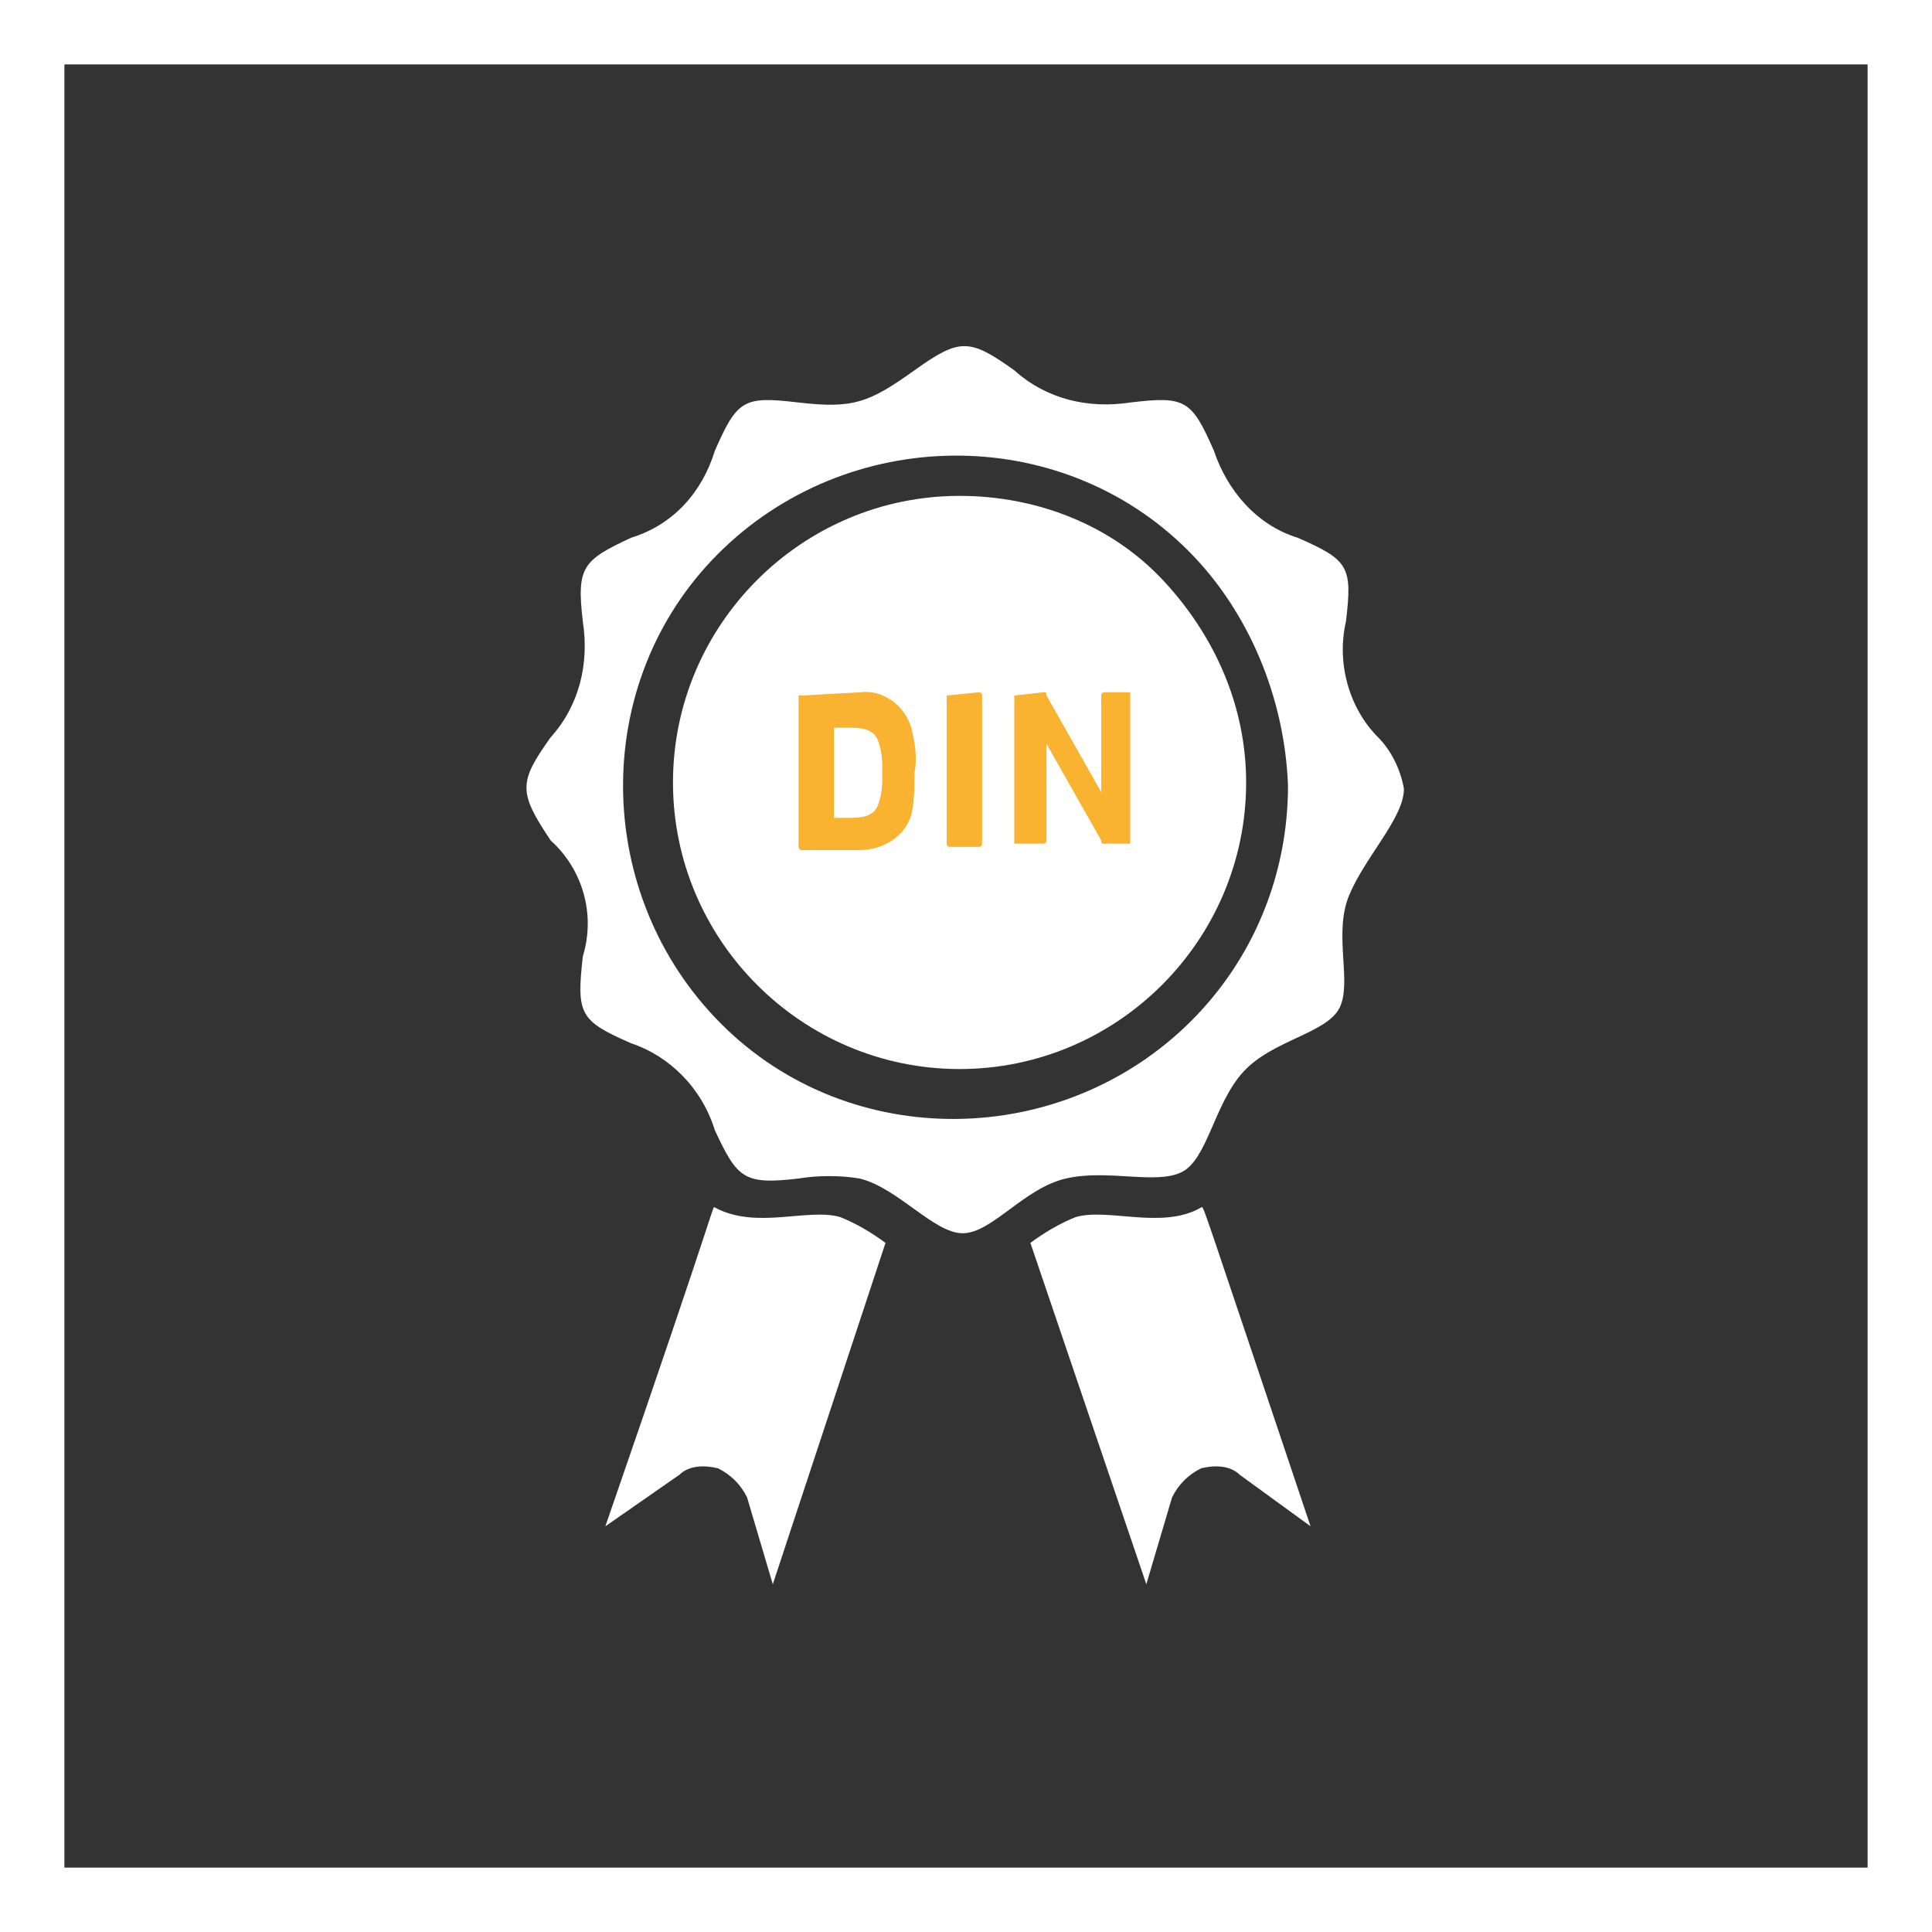
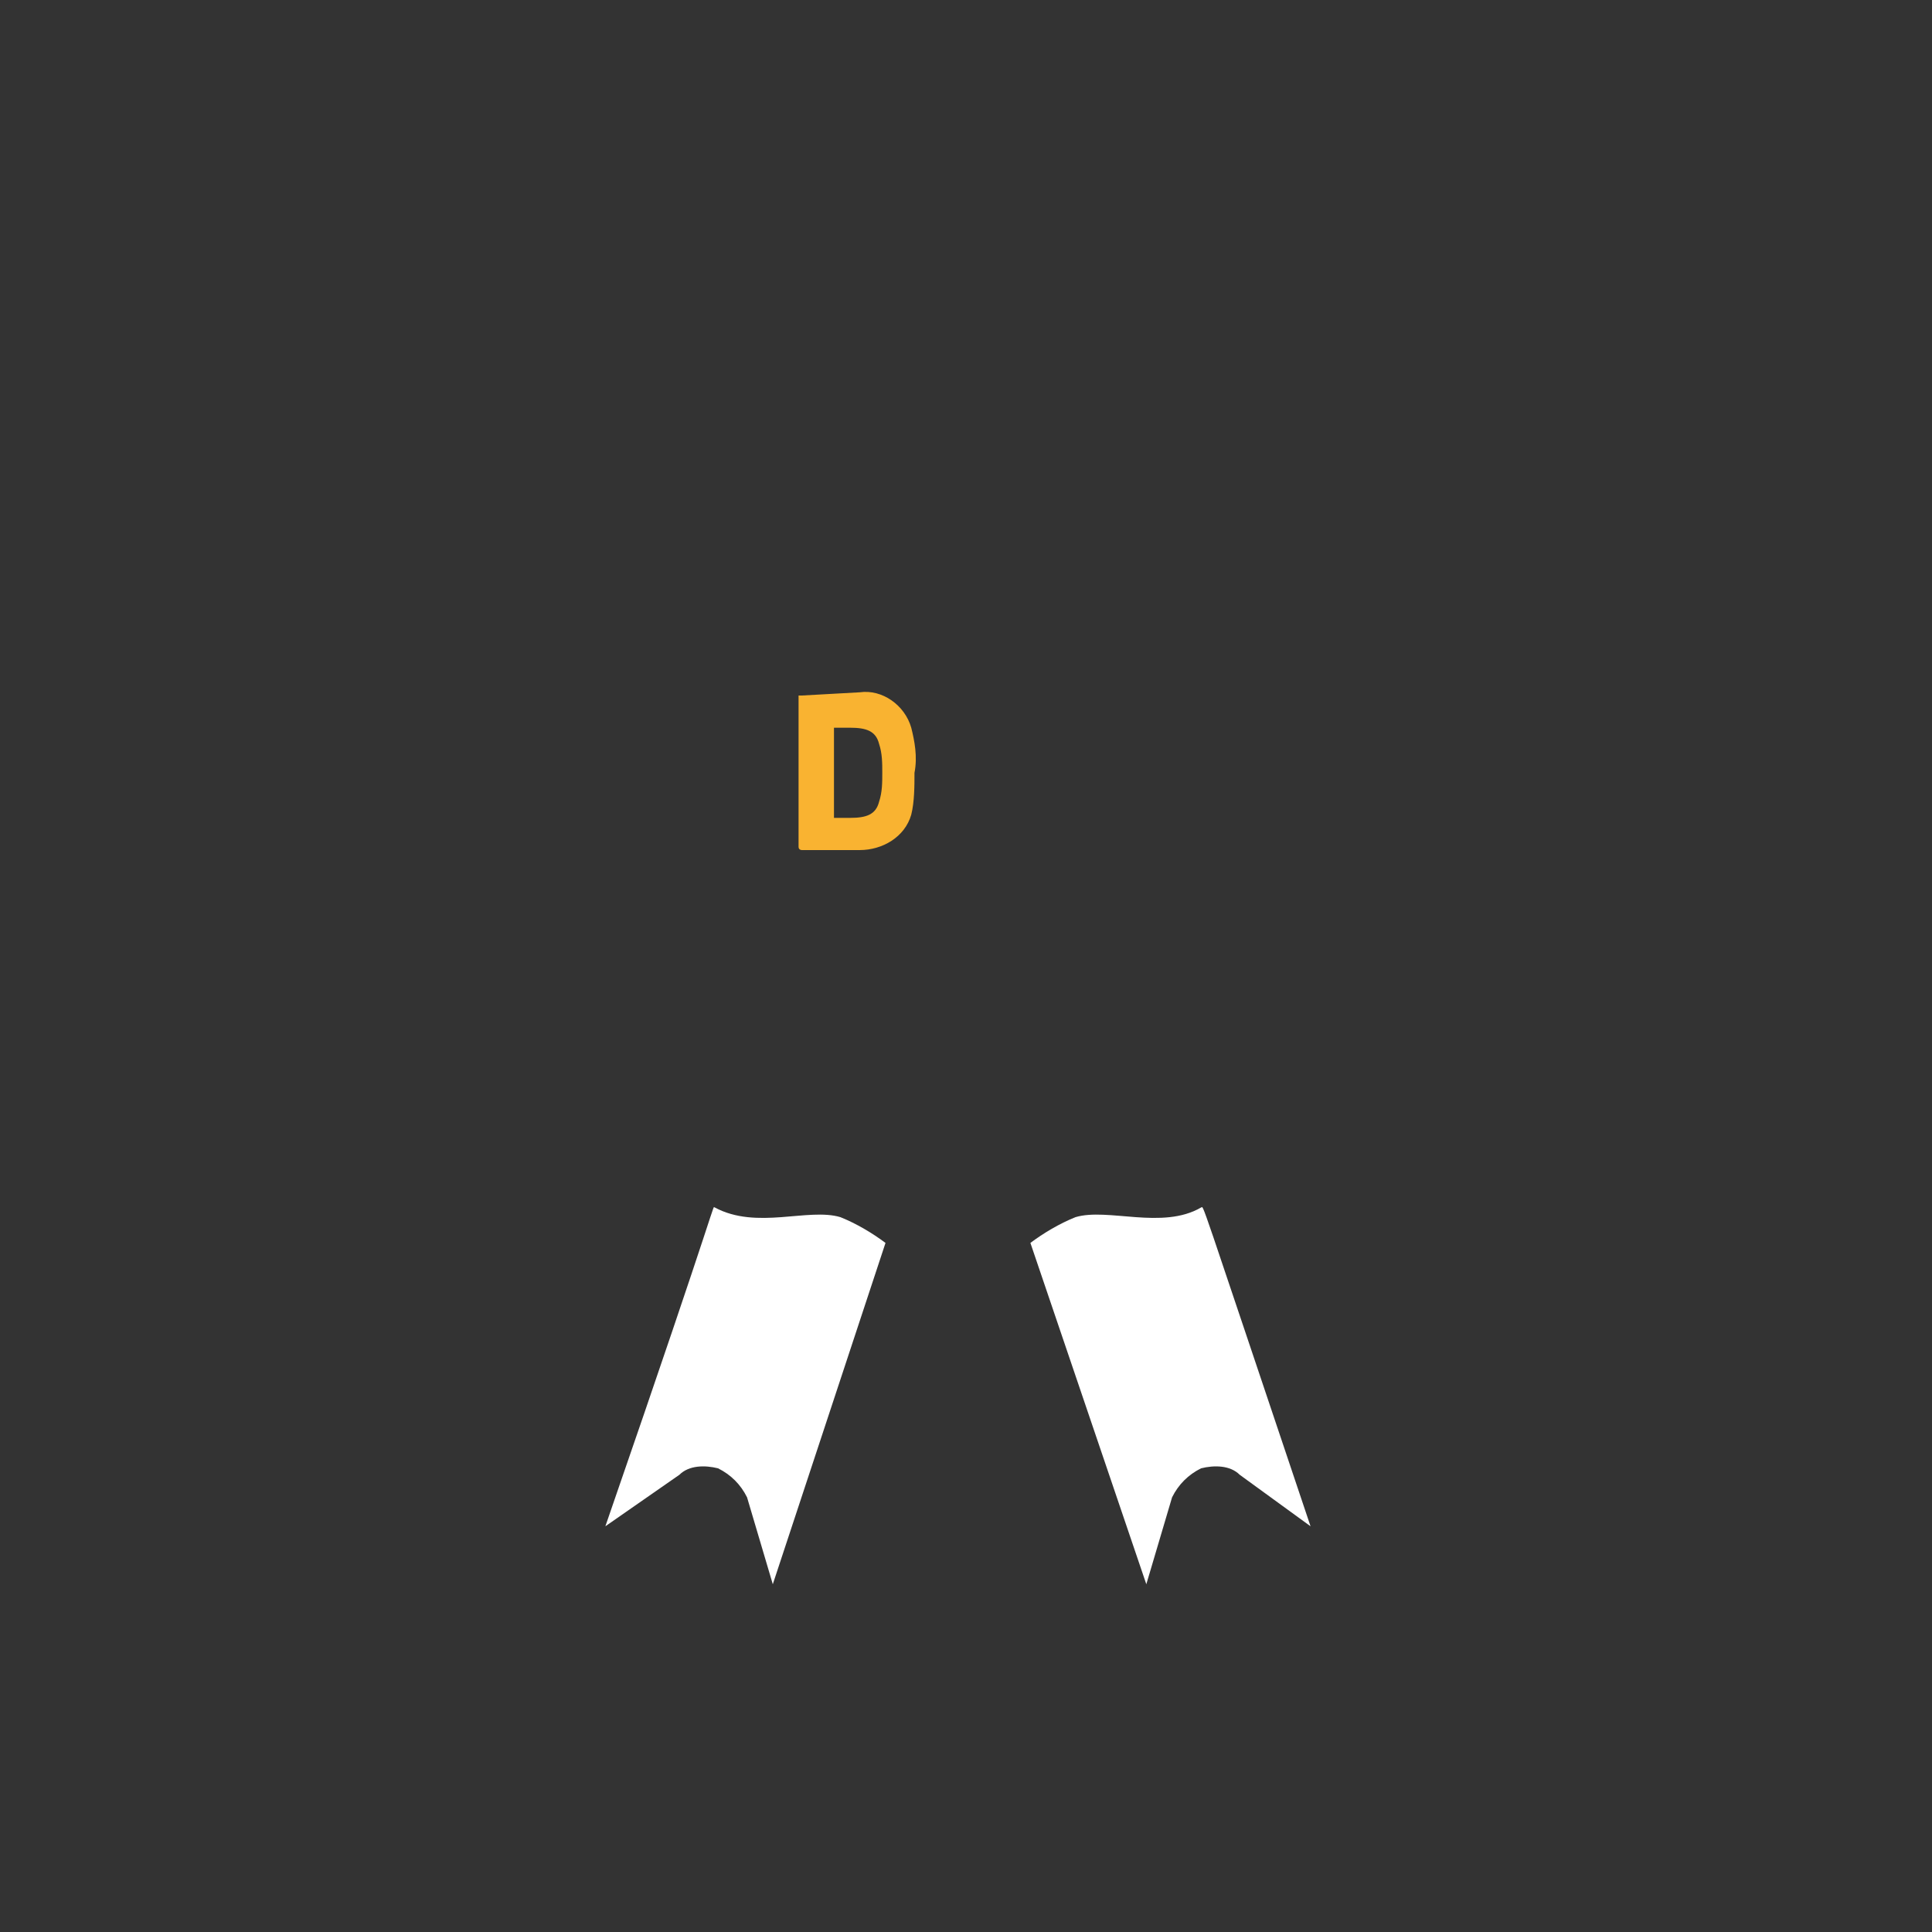
<svg xmlns="http://www.w3.org/2000/svg" version="1.1" id="Ebene_1" x="0px" y="0px" viewBox="0 0 60 60" style="enable-background:new 0 0 60 60;" xml:space="preserve">
  <rect x="0" y="0" width="60" height="60" fill="#333333" stroke="none" />
  <style type="text/css">
	.st0{fill:#FFFFFF;}
	.st1{fill:#F9B331;}
</style>
  <title>icon-din</title>
  <g id="Ebene_2_1_">
    <g id="Ebene_1-2">
      <g id="Rechteck_508">
-         <path class="st0" d="M58,2v56H2V2H58 M60,0H0v60h60V0z" />
-       </g>
-       <path class="st0" d="M29.8,15.4c-4.9,0-8.9,4-8.9,8.9c0,4.9,4,8.9,8.9,8.9s8.9-4,8.9-8.9c0-2.4-1-4.6-2.6-6.3    C34.5,16.3,32.2,15.4,29.8,15.4z" />
-       <path class="st0" d="M43.6,24.5c-0.1-0.6-0.4-1.2-0.8-1.6c-0.9-0.9-1.3-2.3-1-3.6c0.2-1.7,0.1-1.9-1.5-2.6    c-1.3-0.4-2.2-1.5-2.6-2.7c-0.7-1.6-0.9-1.7-2.6-1.5c-1.3,0.2-2.6-0.1-3.6-1c-1.4-1-1.7-1-3.1,0s-1.9,1.2-3.6,1s-1.9-0.1-2.6,1.5    c-0.4,1.3-1.3,2.3-2.6,2.7c-1.5,0.7-1.7,0.9-1.5,2.6c0.2,1.3-0.1,2.6-1,3.6c-1,1.4-1,1.7,0,3.2c1,0.9,1.4,2.3,1,3.6    c-0.2,1.8-0.1,2,1.5,2.7c1.2,0.4,2.2,1.4,2.6,2.7c0.7,1.5,0.9,1.7,2.6,1.5c0.6-0.1,1.3-0.1,1.9,0c1.2,0.3,2.3,1.7,3.2,1.7    s1.9-1.4,3.2-1.7c1.3-0.3,2.8,0.2,3.6-0.2s1-2.1,1.9-3.1s2.6-1.2,3-2s-0.2-2.3,0.3-3.5S43.6,25.4,43.6,24.5z M37,31.7    c-4,4-10.6,4.1-14.6,0.1s-4.1-10.6-0.1-14.6s10.6-4.1,14.6-0.1c1.9,1.9,3,4.6,3.1,7.3C40,27.2,38.9,29.8,37,31.7z" />
+         </g>
      <path class="st0" d="M24,49.2l-0.8-2.7c-0.2-0.4-0.5-0.7-0.9-0.9c-0.4-0.1-0.9-0.1-1.2,0.2l-2.3,1.6c3.7-10.7,3.3-9.9,3.4-9.9    c1.3,0.7,2.9,0,3.9,0.3c0.5,0.2,1,0.5,1.4,0.8L24,49.2z" />
      <path class="st0" d="M38.5,45.8c-0.3-0.3-0.8-0.3-1.2-0.2c-0.4,0.2-0.7,0.5-0.9,0.9l-0.8,2.7L32,38.6c0.4-0.3,0.9-0.6,1.4-0.8    c1-0.3,2.7,0.4,3.9-0.3c0.1,0-0.2-0.8,3.4,9.9L38.5,45.8z" />
      <path class="st1" d="M24.9,21.6C24.9,21.6,24.9,21.6,24.9,21.6l1.8-0.1c0.7-0.1,1.4,0.4,1.6,1.1c0.1,0.4,0.2,0.9,0.1,1.4    c0,0.4,0,0.9-0.1,1.3c-0.2,0.7-0.9,1.1-1.6,1.1h-1.8c0,0-0.1,0-0.1-0.1V21.6z M25.9,25.4h0.5c0.5,0,0.8-0.1,0.9-0.5    c0.1-0.3,0.1-0.6,0.1-0.9c0-0.3,0-0.6-0.1-0.9c-0.1-0.4-0.4-0.5-0.9-0.5h-0.5l0,0V25.4C25.9,25.3,25.9,25.4,25.9,25.4z" />
-       <path class="st1" d="M29.4,21.6C29.4,21.6,29.4,21.6,29.4,21.6l1-0.1c0,0,0.1,0,0.1,0.1v4.6c0,0,0,0.1-0.1,0.1h-0.9    c0,0-0.1,0-0.1-0.1V21.6z" />
-       <path class="st1" d="M31.5,21.6C31.5,21.6,31.5,21.6,31.5,21.6C31.5,21.6,31.5,21.6,31.5,21.6l0.9-0.1c0.1,0,0.1,0,0.1,0.1l1.7,3    l0,0v-3c0,0,0-0.1,0.1-0.1H35c0,0,0.1,0,0.1,0c0,0,0,0,0,0v4.6c0,0,0,0.1,0,0.1c0,0,0,0,0,0h-0.8c-0.1,0-0.1,0-0.1-0.1l-1.7-3l0,0    v3c0,0,0,0.1-0.1,0.1h-0.8c0,0-0.1,0-0.1,0c0,0,0,0,0,0V21.6z" />
    </g>
  </g>
</svg>